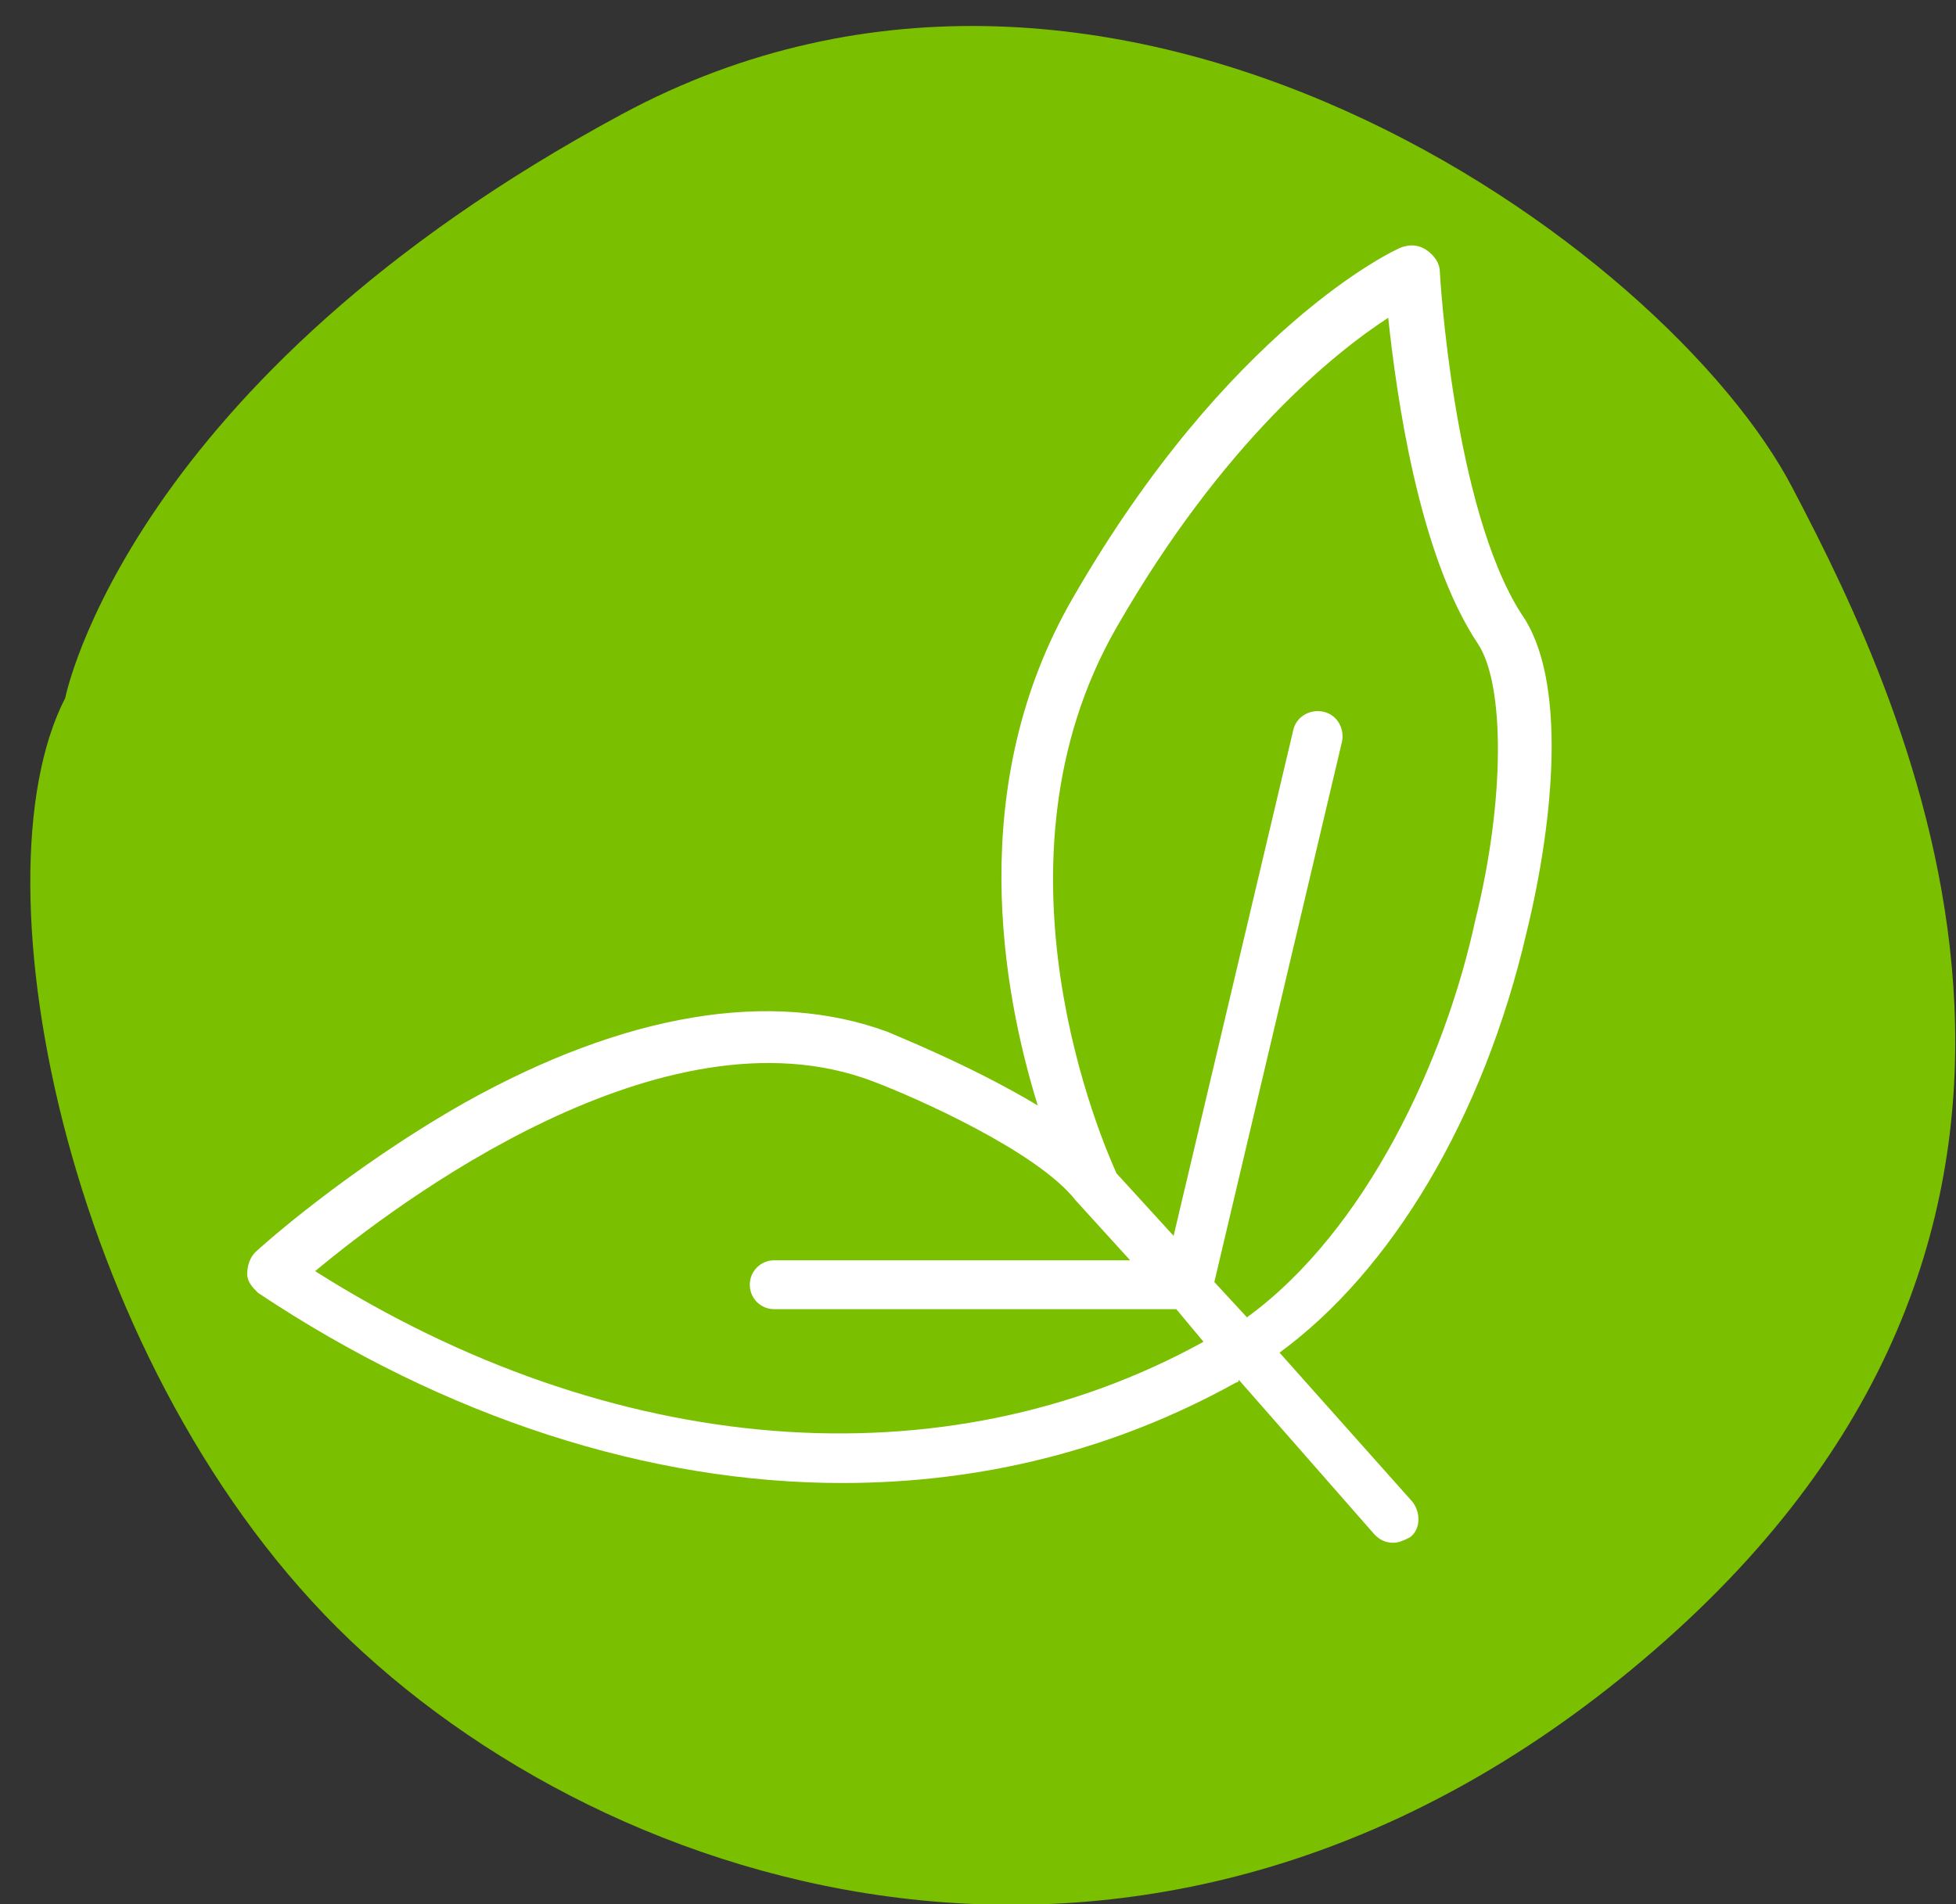
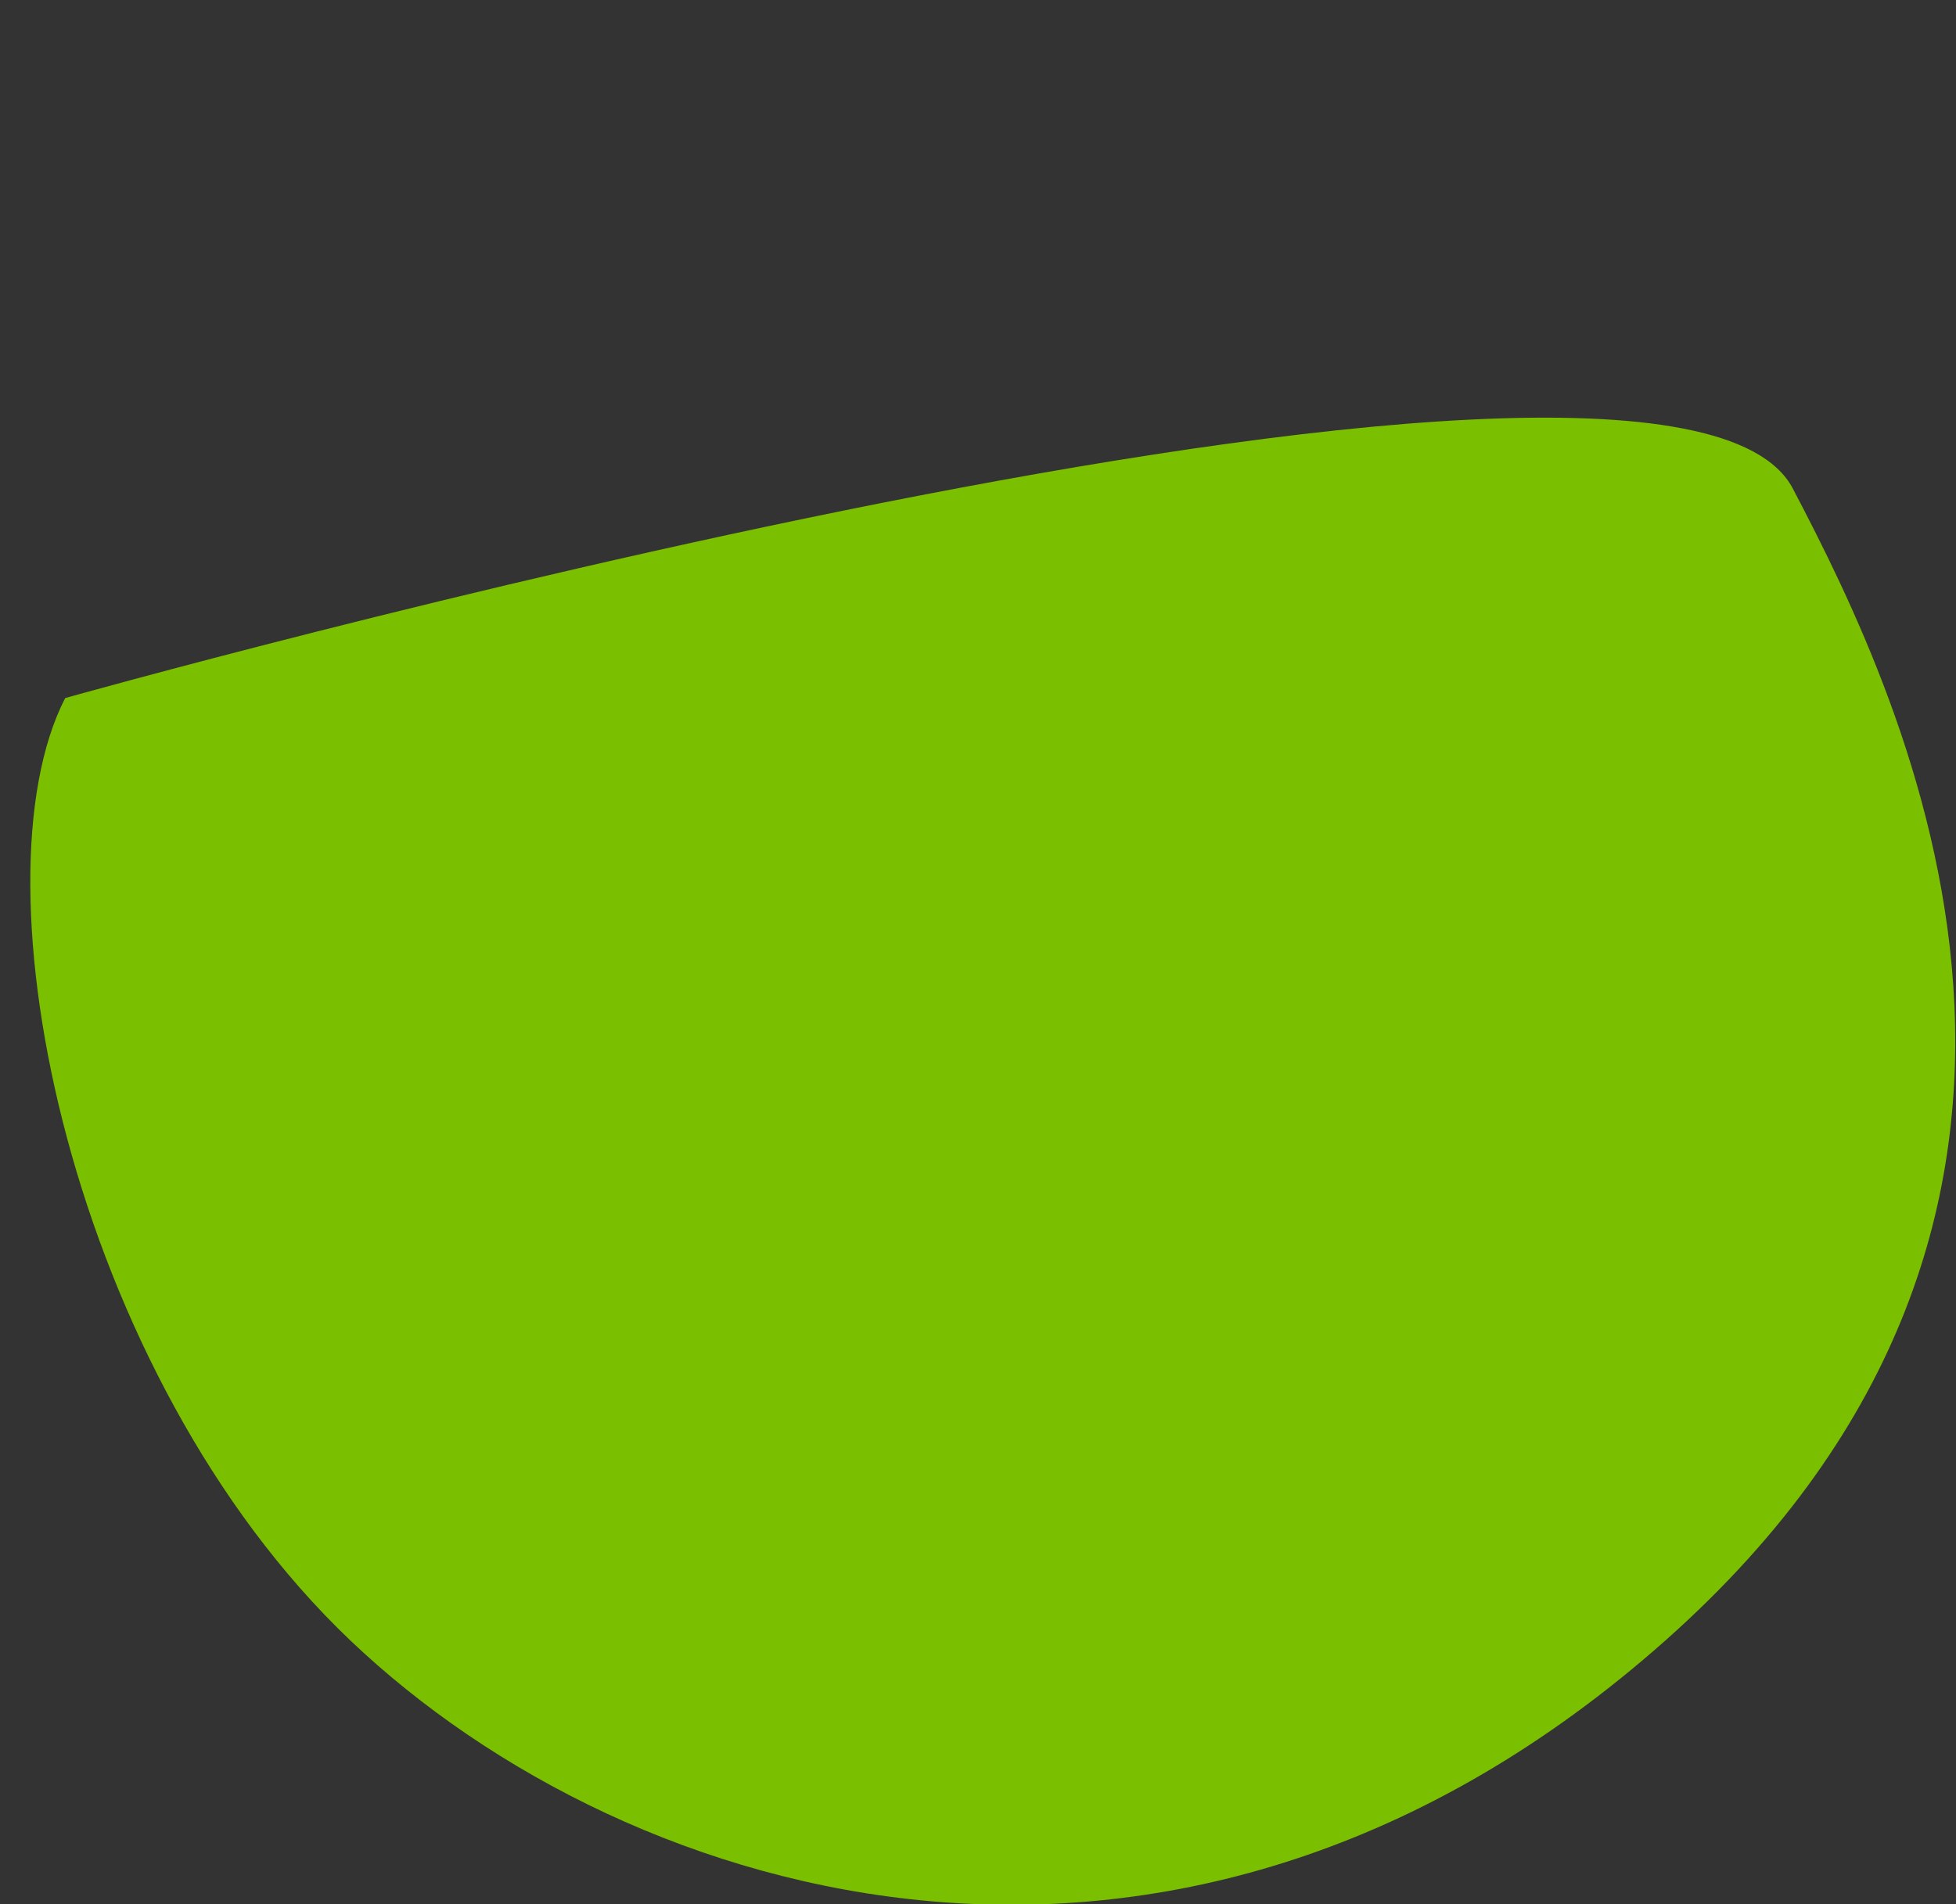
<svg xmlns="http://www.w3.org/2000/svg" version="1.1" id="Layer_1" x="0px" y="0px" viewBox="0 0 72 70.1" style="enable-background:new 0 0 72 70.1;" xml:space="preserve">
  <rect x="0" y="0" width="72" height="70.1" fill="#333333" stroke="none" />
  <style type="text/css">
	.st0{fill:#7ABF00;}
	.st1{fill:#FFFFFF;}
</style>
  <g>
-     <path class="st0" d="M2.4,25.7c0,0,2.3-11.7,20.5-21.5S61.4,9.1,66,18c4.2,8,13.1,26.6-4.7,42.4s-38.1,9.8-48.4,0   S-1.1,32.5,2.4,25.7z" />
-     <path class="st1" d="M56.2,34.3c1-4.1,1.5-9.3-0.2-11.7c-2.5-3.9-3-12.5-3-12.6c0-0.3-0.2-0.6-0.5-0.8S51.9,9,51.6,9.1   c-0.3,0.1-6.4,3-12.1,12.9c-4,6.9-2.6,14.5-1.3,18.7c-2.5-1.5-5.3-2.6-5.5-2.7c-4.3-1.6-9.7-0.7-15.6,2.6c-4.4,2.5-7.6,5.4-7.7,5.5   c-0.2,0.2-0.3,0.5-0.3,0.8s0.2,0.5,0.4,0.7c6.9,4.6,14.4,7,21.5,7c5.1,0,10-1.2,14.5-3.7c0,0,0.1,0,0.1-0.1l5,5.7   c0.2,0.2,0.4,0.3,0.7,0.3c0.2,0,0.4-0.1,0.6-0.2c0.4-0.3,0.4-0.9,0.1-1.3l-4.9-5.5C51.2,46.8,54.6,41.2,56.2,34.3z M11.6,46.8   c3-2.5,12.8-9.9,20.5-7c1.6,0.6,6.1,2.6,7.5,4.4l0,0l0,0l2,2.2H28.5c-0.5,0-0.9,0.4-0.9,0.9s0.4,0.9,0.9,0.9h14.8l1,1.2   C34.7,54.7,22.5,53.7,11.6,46.8z M45.9,48.5l-1.2-1.3l4.7-19.9c0.1-0.5-0.2-1-0.7-1.1s-1,0.2-1.1,0.7l-4.4,18.6l-2.1-2.3   c-0.5-1.1-5-11.4,0-20.1c3.9-6.8,8-10.1,10-11.4c0.3,2.8,1.1,8.7,3.3,12c1,1.5,1,5.8-0.1,10.2C53.2,39,50.3,45.3,45.9,48.5z" />
+     <path class="st0" d="M2.4,25.7S61.4,9.1,66,18c4.2,8,13.1,26.6-4.7,42.4s-38.1,9.8-48.4,0   S-1.1,32.5,2.4,25.7z" />
  </g>
</svg>